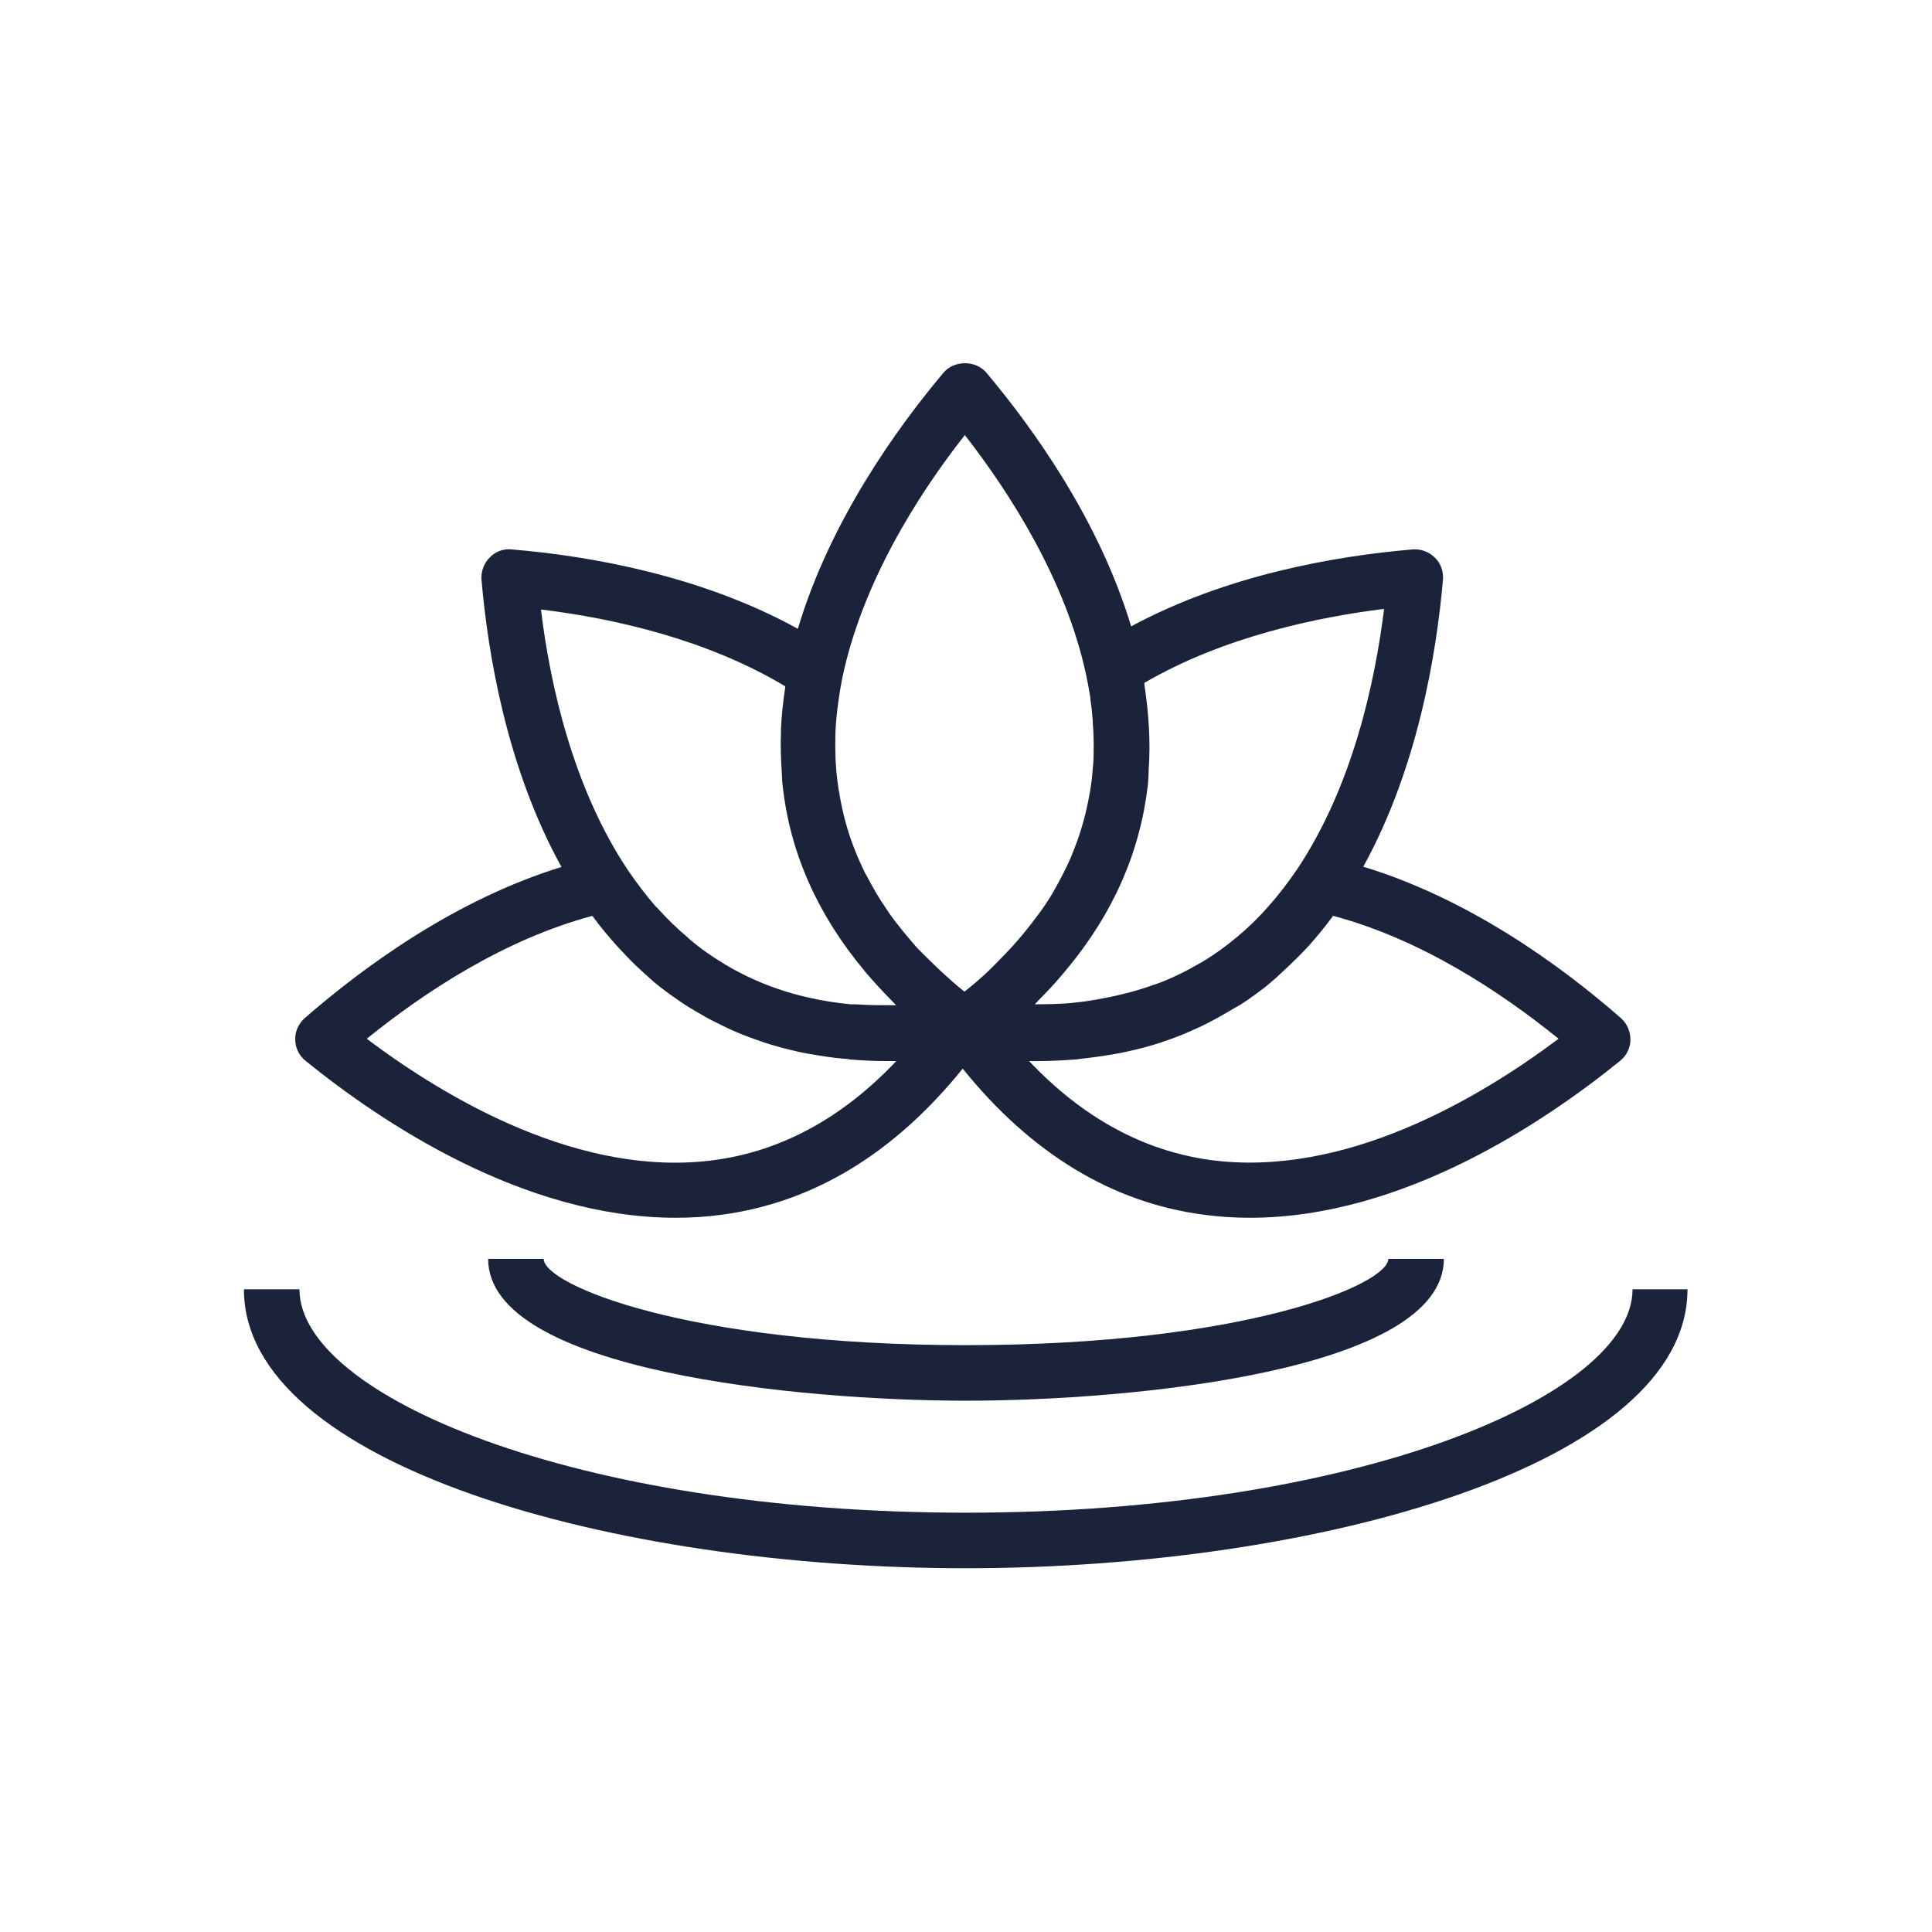
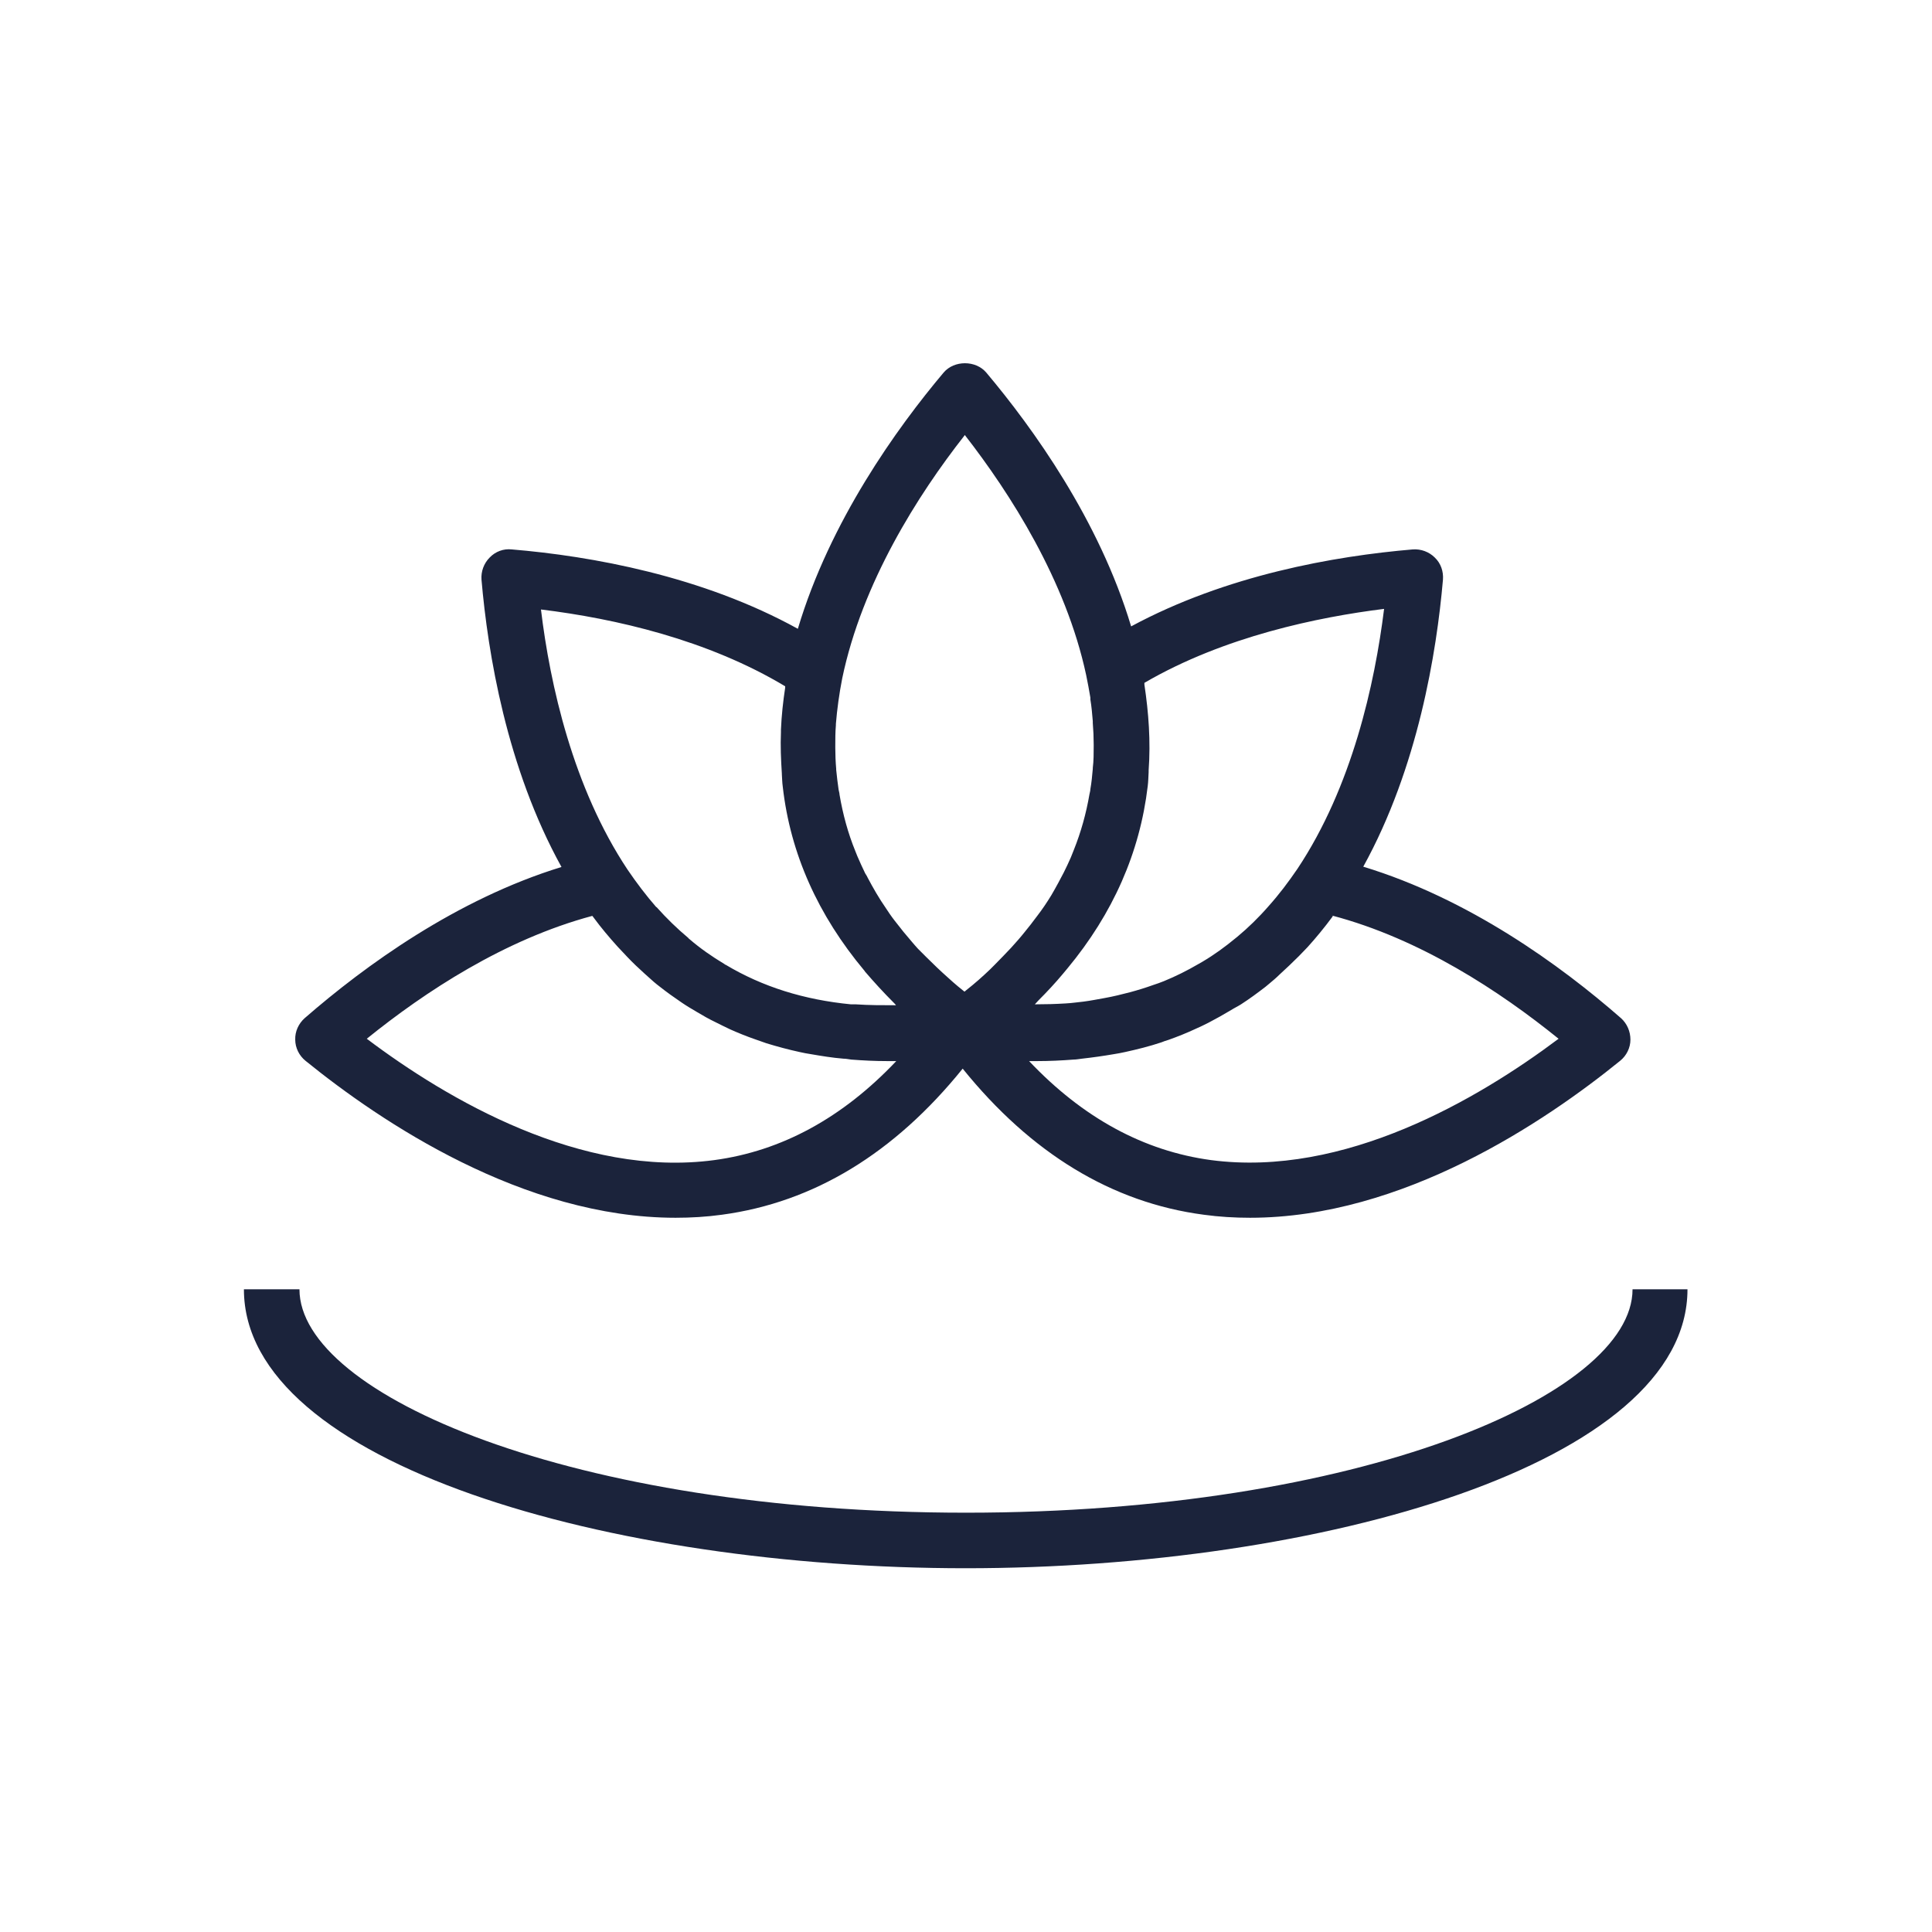
<svg xmlns="http://www.w3.org/2000/svg" id="Layer_1" data-name="Layer 1" width="64" height="64" viewBox="0 0 64 64">
  <defs>
    <style>
      .cls-1 {
        fill: #1b233b;
      }
    </style>
  </defs>
-   <path class="cls-1" d="M32,44.56c-9.23,0-13.99-2-13.99-2.86h-1.84c0,3.72,10.36,4.7,15.83,4.7s15.83-.98,15.83-4.7h-1.84c0,.85-4.76,2.86-13.99,2.86Z" />
  <path class="cls-1" d="M54.08,42.71c0,3.5-9.07,7.4-22.08,7.4s-22.08-3.9-22.08-7.4h-1.84c0,5.79,12.16,9.24,23.91,9.24s23.91-3.46,23.91-9.24h-1.84.02Z" />
  <path class="cls-1" d="M22.38,40.34c.51,0,1.02-.03,1.53-.1,3.05-.41,5.72-2.04,7.98-4.84,2.26,2.8,4.94,4.44,7.99,4.84.51.07,1.02.1,1.53.1,5.06,0,9.77-3.18,12.26-5.2.21-.17.34-.43.34-.7s-.11-.53-.31-.71c-2.01-1.76-5.05-3.96-8.54-5.02,1.81-3.28,2.43-7.09,2.64-9.51.02-.27-.07-.54-.27-.73-.19-.19-.46-.29-.73-.27-2.59.22-6.18.85-9.33,2.55-1.06-3.53-3.26-6.58-4.8-8.41-.35-.41-1.06-.41-1.41,0-1.55,1.84-3.77,4.93-4.83,8.49-3.17-1.75-6.84-2.41-9.48-2.63-.27-.03-.54.07-.73.27-.19.19-.29.46-.27.73.21,2.43.83,6.23,2.65,9.52-3.48,1.07-6.5,3.26-8.51,5.01-.2.18-.32.44-.31.71,0,.27.13.53.34.7,2.49,2.02,7.21,5.2,12.26,5.2ZM44.13,30.33c2.92.77,5.56,2.51,7.5,4.08-2.68,2.01-7.1,4.6-11.51,4.02-2.23-.3-4.25-1.4-6.03-3.28h.27c.41,0,.81-.02,1.2-.05.09,0,.19-.02.28-.03.36-.04.71-.09,1.06-.15.12-.02.24-.04.37-.07.41-.09.81-.19,1.2-.32.08-.03.15-.06.23-.08.31-.11.61-.23.91-.37.14-.06.28-.13.42-.2.25-.13.5-.27.75-.42.11-.07.22-.12.33-.19.28-.18.55-.38.81-.58.04-.03.08-.07.12-.1.12-.1.24-.2.35-.31.22-.2.43-.4.64-.61.09-.1.19-.19.28-.29.29-.32.56-.65.82-1,0-.01.02-.03.03-.04h-.03ZM37.91,22.62c2.64-1.54,5.77-2.18,7.94-2.45-.31,2.49-1.06,5.89-2.87,8.61h0c-.3.44-.61.85-.95,1.23h0c-.33.38-.68.72-1.04,1.02-.02.01-.03.03-.05.04-.35.29-.72.56-1.11.79-.05.03-.09.05-.14.08-.36.21-.74.4-1.13.56-.12.05-.24.09-.36.13-.25.09-.51.17-.77.24-.27.07-.55.14-.83.19-.23.04-.47.09-.71.12-.2.02-.39.05-.59.06-.33.02-.67.03-1.02.03.04-.04.08-.09.12-.13.29-.29.56-.58.81-.88.05-.06.1-.12.15-.18,1.51-1.82,2.4-3.84,2.66-6.04.02-.15.02-.31.03-.46v-.06c.07-.96,0-1.91-.14-2.84v-.08s0,.02,0,.02ZM31.96,14.41c1.51,1.94,3.35,4.82,4.02,7.95.05.25.1.5.14.75v.06c.04.24.06.48.08.72v.06c.02.24.03.48.03.71v.06c0,.24,0,.48-.03.72v.03c-.02.22-.04.45-.08.67,0,.06-.02.11-.03.17-.11.64-.28,1.25-.52,1.85-.03.08-.07.17-.1.25-.07.16-.15.33-.23.49-.06.11-.12.23-.18.34-.08.14-.15.28-.23.41-.14.23-.3.47-.47.69-.07.1-.15.19-.22.29-.13.16-.26.33-.4.49-.08.09-.16.18-.24.27-.18.19-.36.38-.55.57l-.15.15c-.25.24-.51.47-.79.69-.02.02-.04.03-.06.05-.07-.06-.14-.11-.21-.17-.11-.09-.22-.19-.32-.28-.26-.23-.51-.47-.74-.7l-.27-.27c-.13-.14-.25-.29-.37-.43-.08-.09-.15-.18-.22-.27-.12-.15-.24-.3-.35-.46-.04-.06-.08-.12-.12-.18-.23-.33-.43-.68-.61-1.02-.02-.05-.05-.09-.08-.14-.09-.19-.18-.38-.26-.57-.02-.05-.04-.1-.06-.15-.25-.61-.42-1.24-.53-1.89,0-.05-.02-.1-.03-.16-.03-.22-.06-.44-.08-.66v-.03c-.02-.23-.03-.47-.03-.7v-.05c0-.23,0-.47.02-.7v-.04c.04-.49.11-1,.21-1.51h0c.66-3.17,2.51-6.08,4.04-8.03,0,0,.02-.03.02-.03ZM26.01,22.71v.07c-.07.46-.12.92-.14,1.39v.08c-.02.46,0,.91.03,1.38v.02c.01.14.01.27.03.41.25,2.22,1.17,4.26,2.7,6.09,0,0,.02.02.02.03.3.35.62.7.96,1.04.03.03.05.05.07.08-.45,0-.9,0-1.33-.03h-.16c-1.55-.15-2.93-.58-4.15-1.31-.02,0-.03-.02-.05-.03-.4-.24-.79-.51-1.15-.82-.01-.01-.03-.02-.04-.04-.37-.31-.72-.65-1.05-1.02h-.01c-.34-.39-.65-.8-.95-1.24h0c-1.81-2.72-2.57-6.13-2.87-8.62,2.46.3,5.52,1,8.1,2.55v-.02h-.01ZM19.62,30.34s.03.03.04.05c.25.34.52.66.8.97.11.12.22.23.32.34.18.19.37.37.57.55.14.12.27.25.41.36.03.02.06.05.09.07.24.19.48.36.73.53.16.11.33.21.5.31.2.12.41.24.62.34.16.08.32.16.49.24.27.12.54.23.83.33.12.04.25.09.37.13.36.11.73.21,1.1.29.12.03.25.05.37.07.35.06.71.12,1.08.15.09,0,.17.02.26.03.39.03.78.05,1.19.05h.3c-1.78,1.88-3.8,2.98-6.03,3.28-4.4.59-8.83-2-11.51-4.02,1.93-1.56,4.56-3.29,7.47-4.07Z" />
</svg>